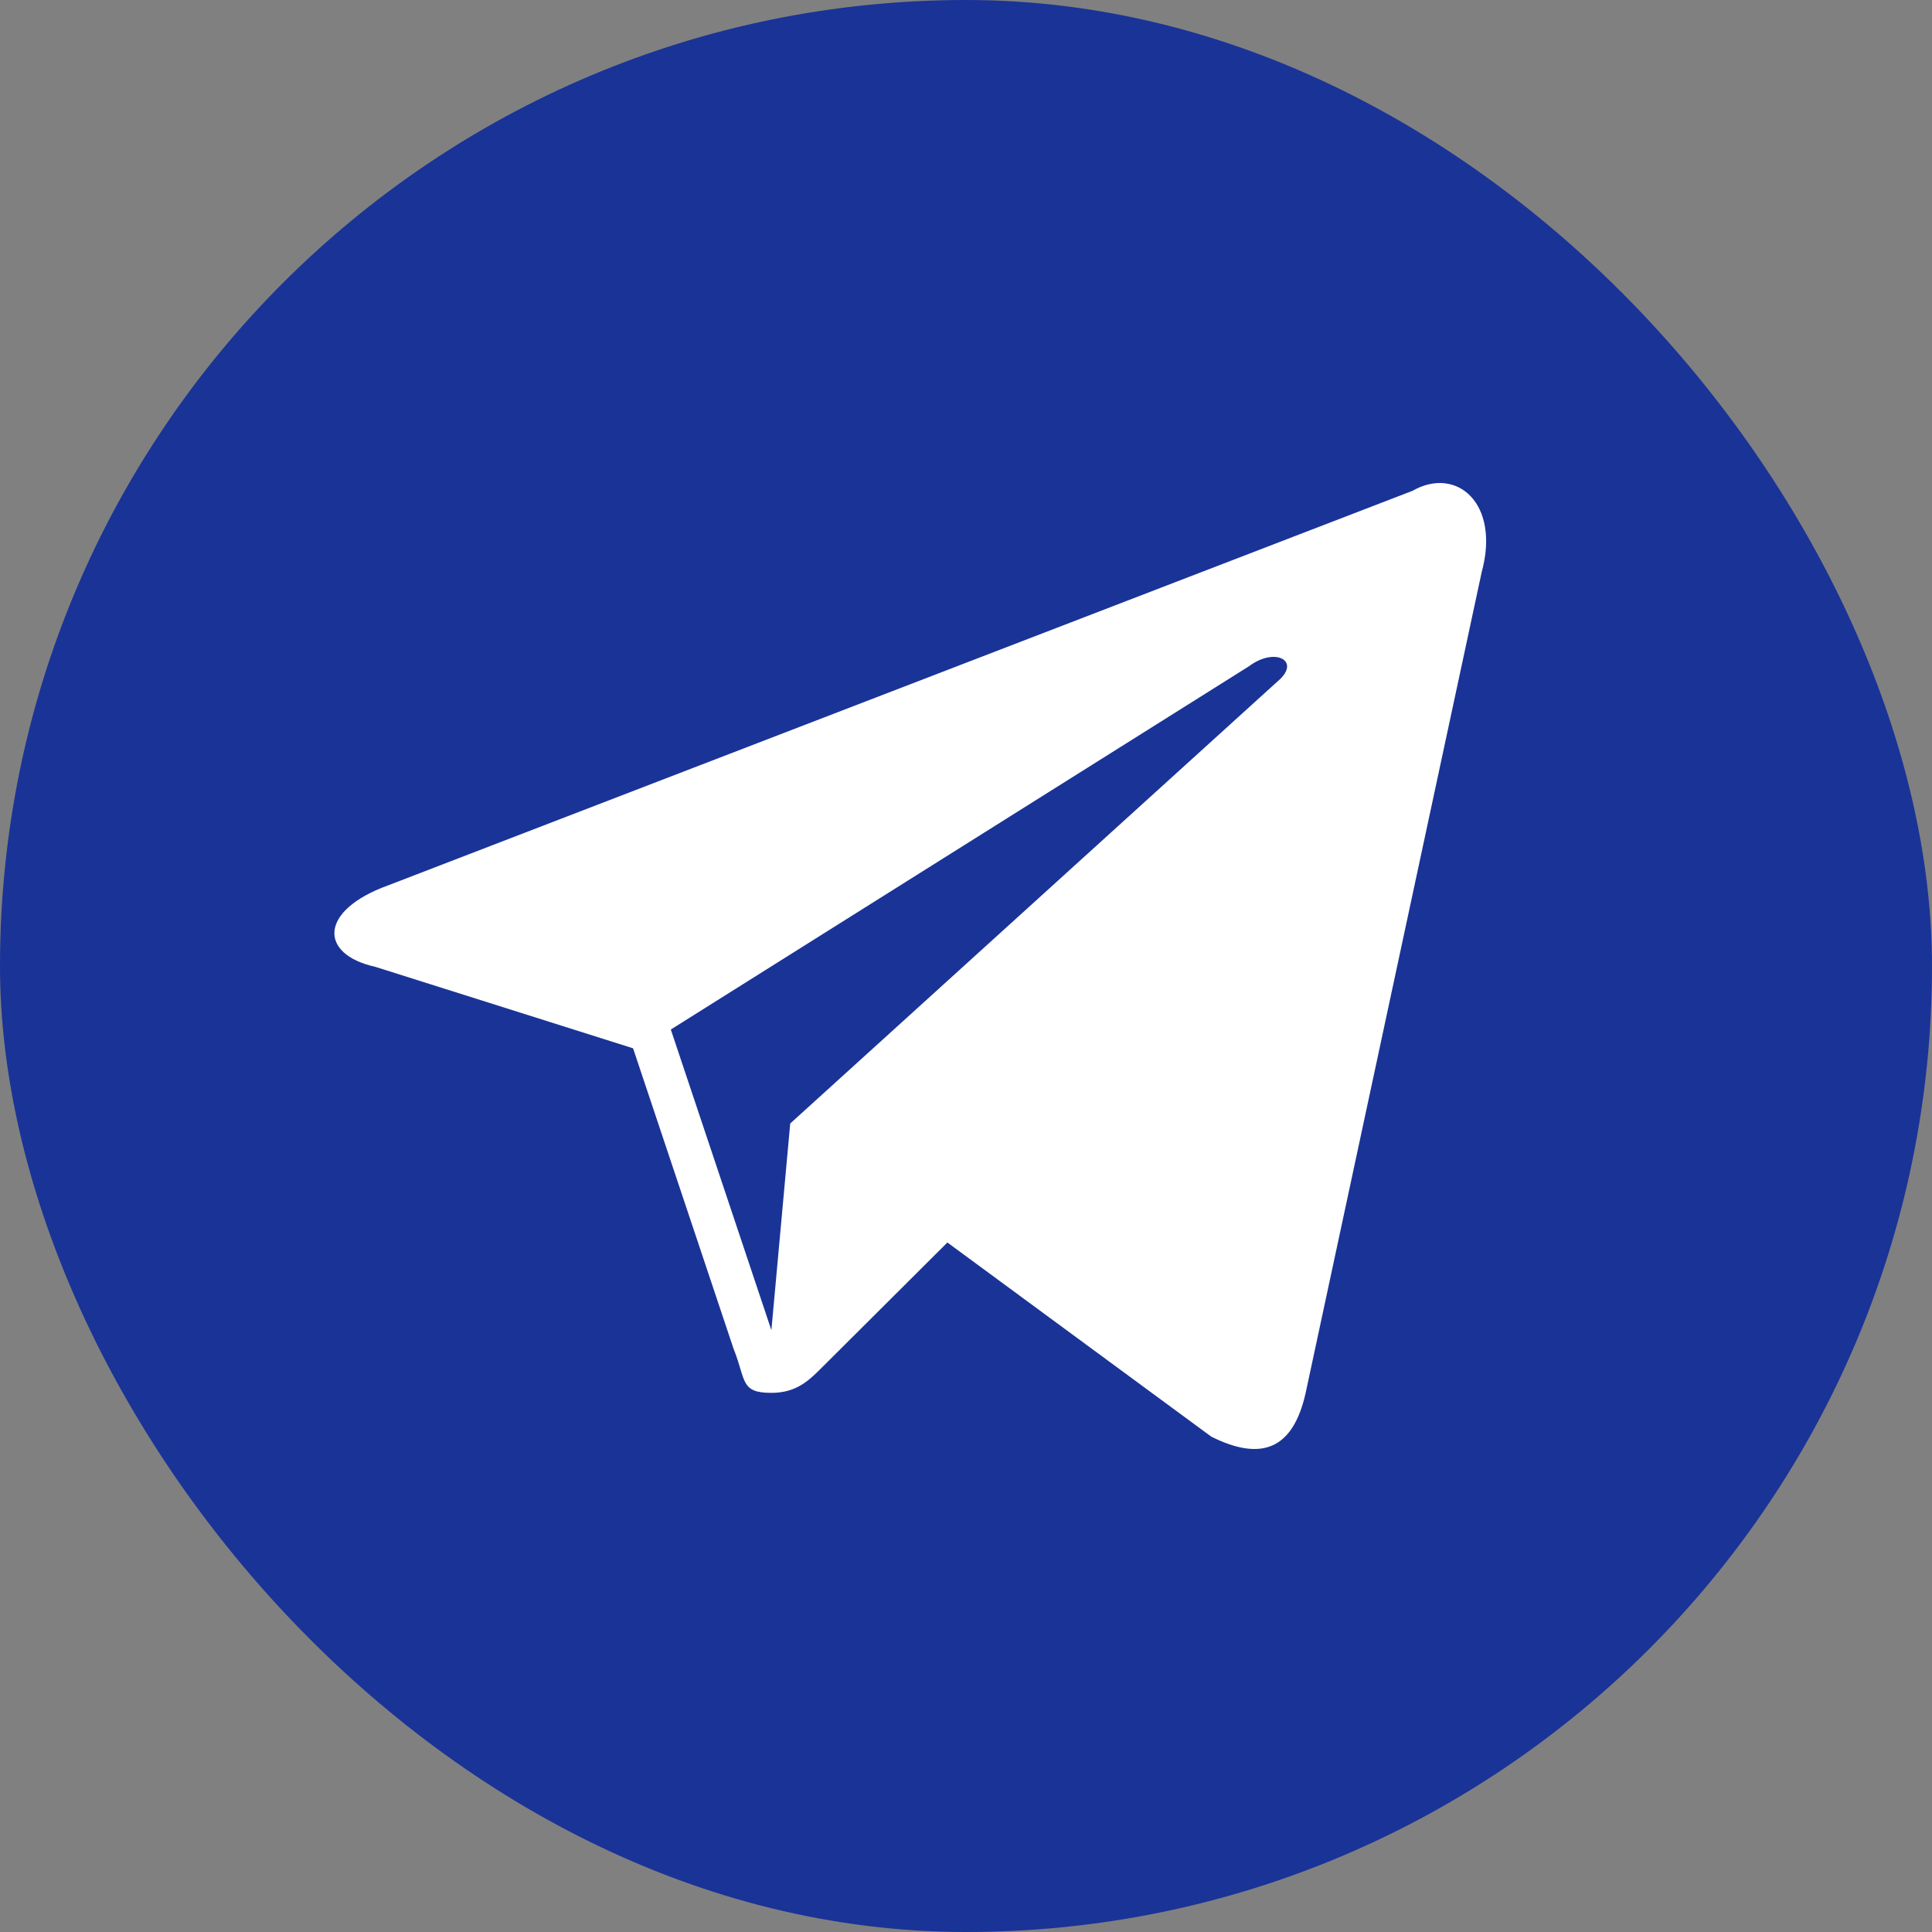
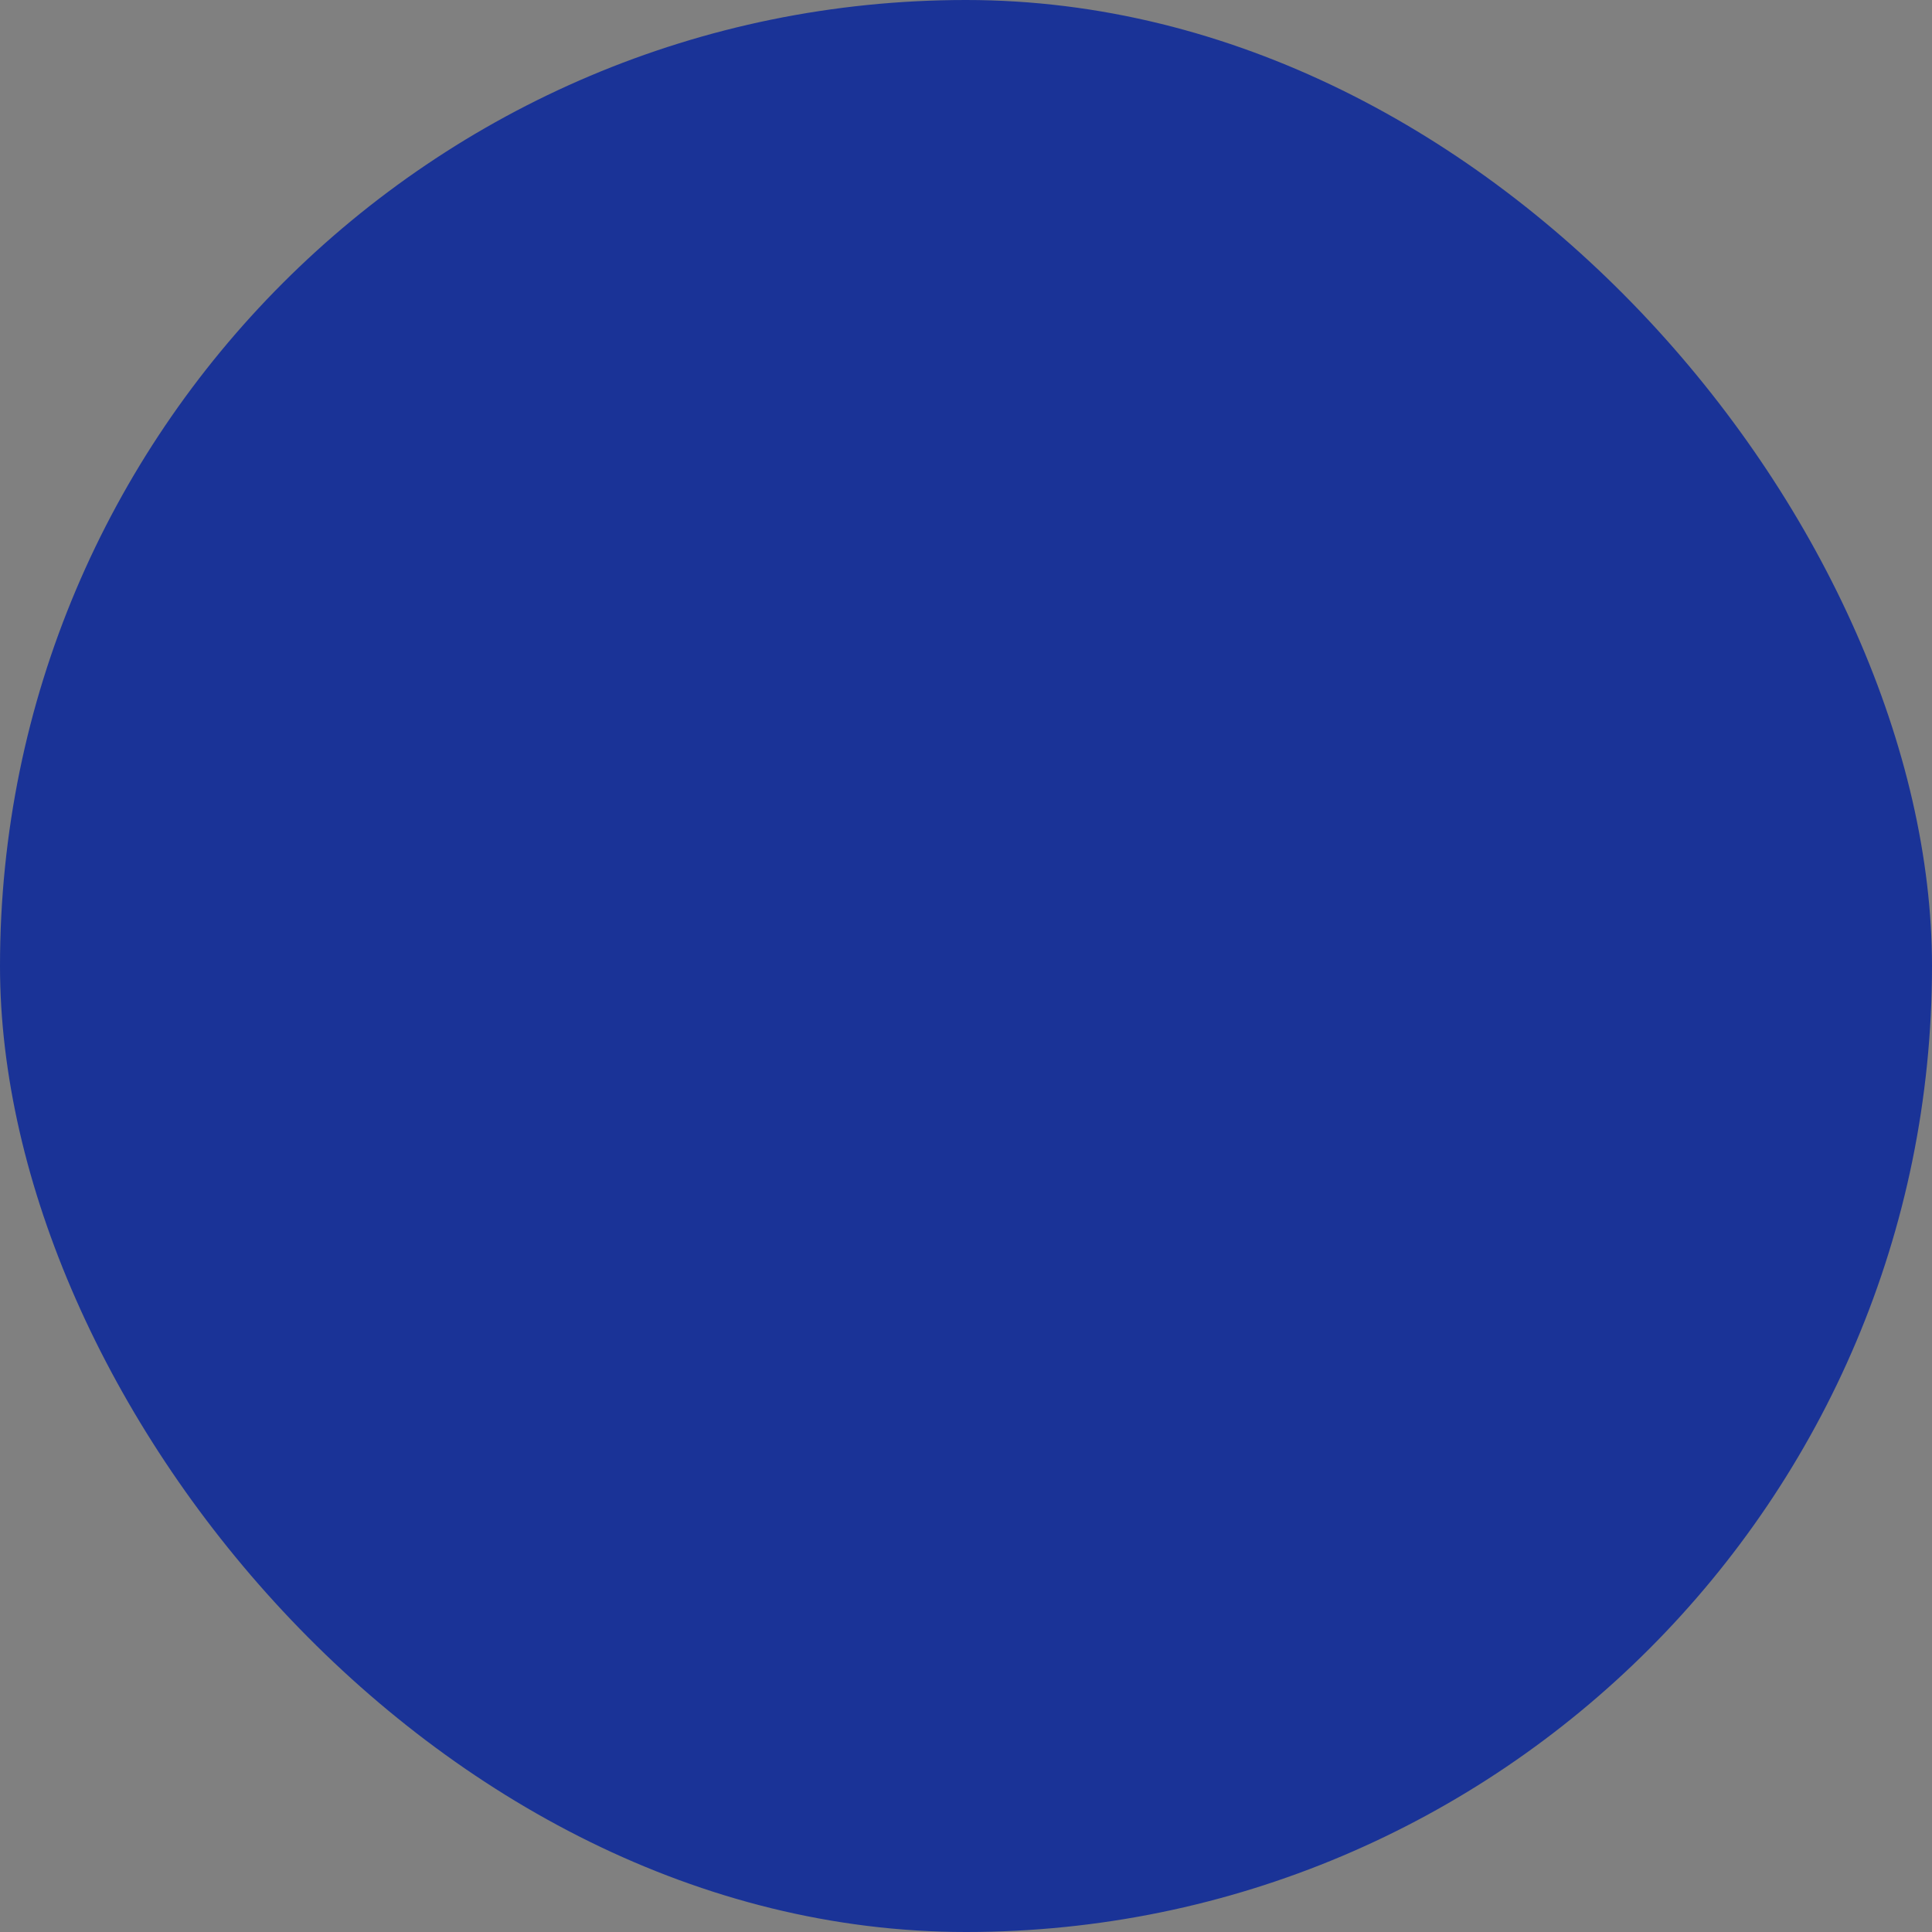
<svg xmlns="http://www.w3.org/2000/svg" width="52" height="52" viewBox="0 0 52 52" fill="none">
  <rect x="0" y="0" width="52" height="52" fill="#808080" stroke="none" />
  <rect width="52" height="52" rx="26" fill="#1A3397" />
-   <path d="M38.018 13.21L10.441 23.832C8.58 24.506 8.58 25.686 10.103 26.023L17.039 28.215L19.746 36.308C20.085 37.151 19.916 37.489 20.762 37.489C21.438 37.489 21.777 37.151 22.115 36.814C22.284 36.645 23.807 35.128 25.499 33.442L32.604 38.669C33.958 39.343 34.804 39.006 35.142 37.489L39.879 15.402C40.387 13.547 39.203 12.535 38.018 13.21ZM34.465 18.268L21.269 30.239L20.762 35.803L18.055 27.71L33.62 17.93C34.296 17.425 34.973 17.762 34.465 18.268Z" fill="white" />
</svg>